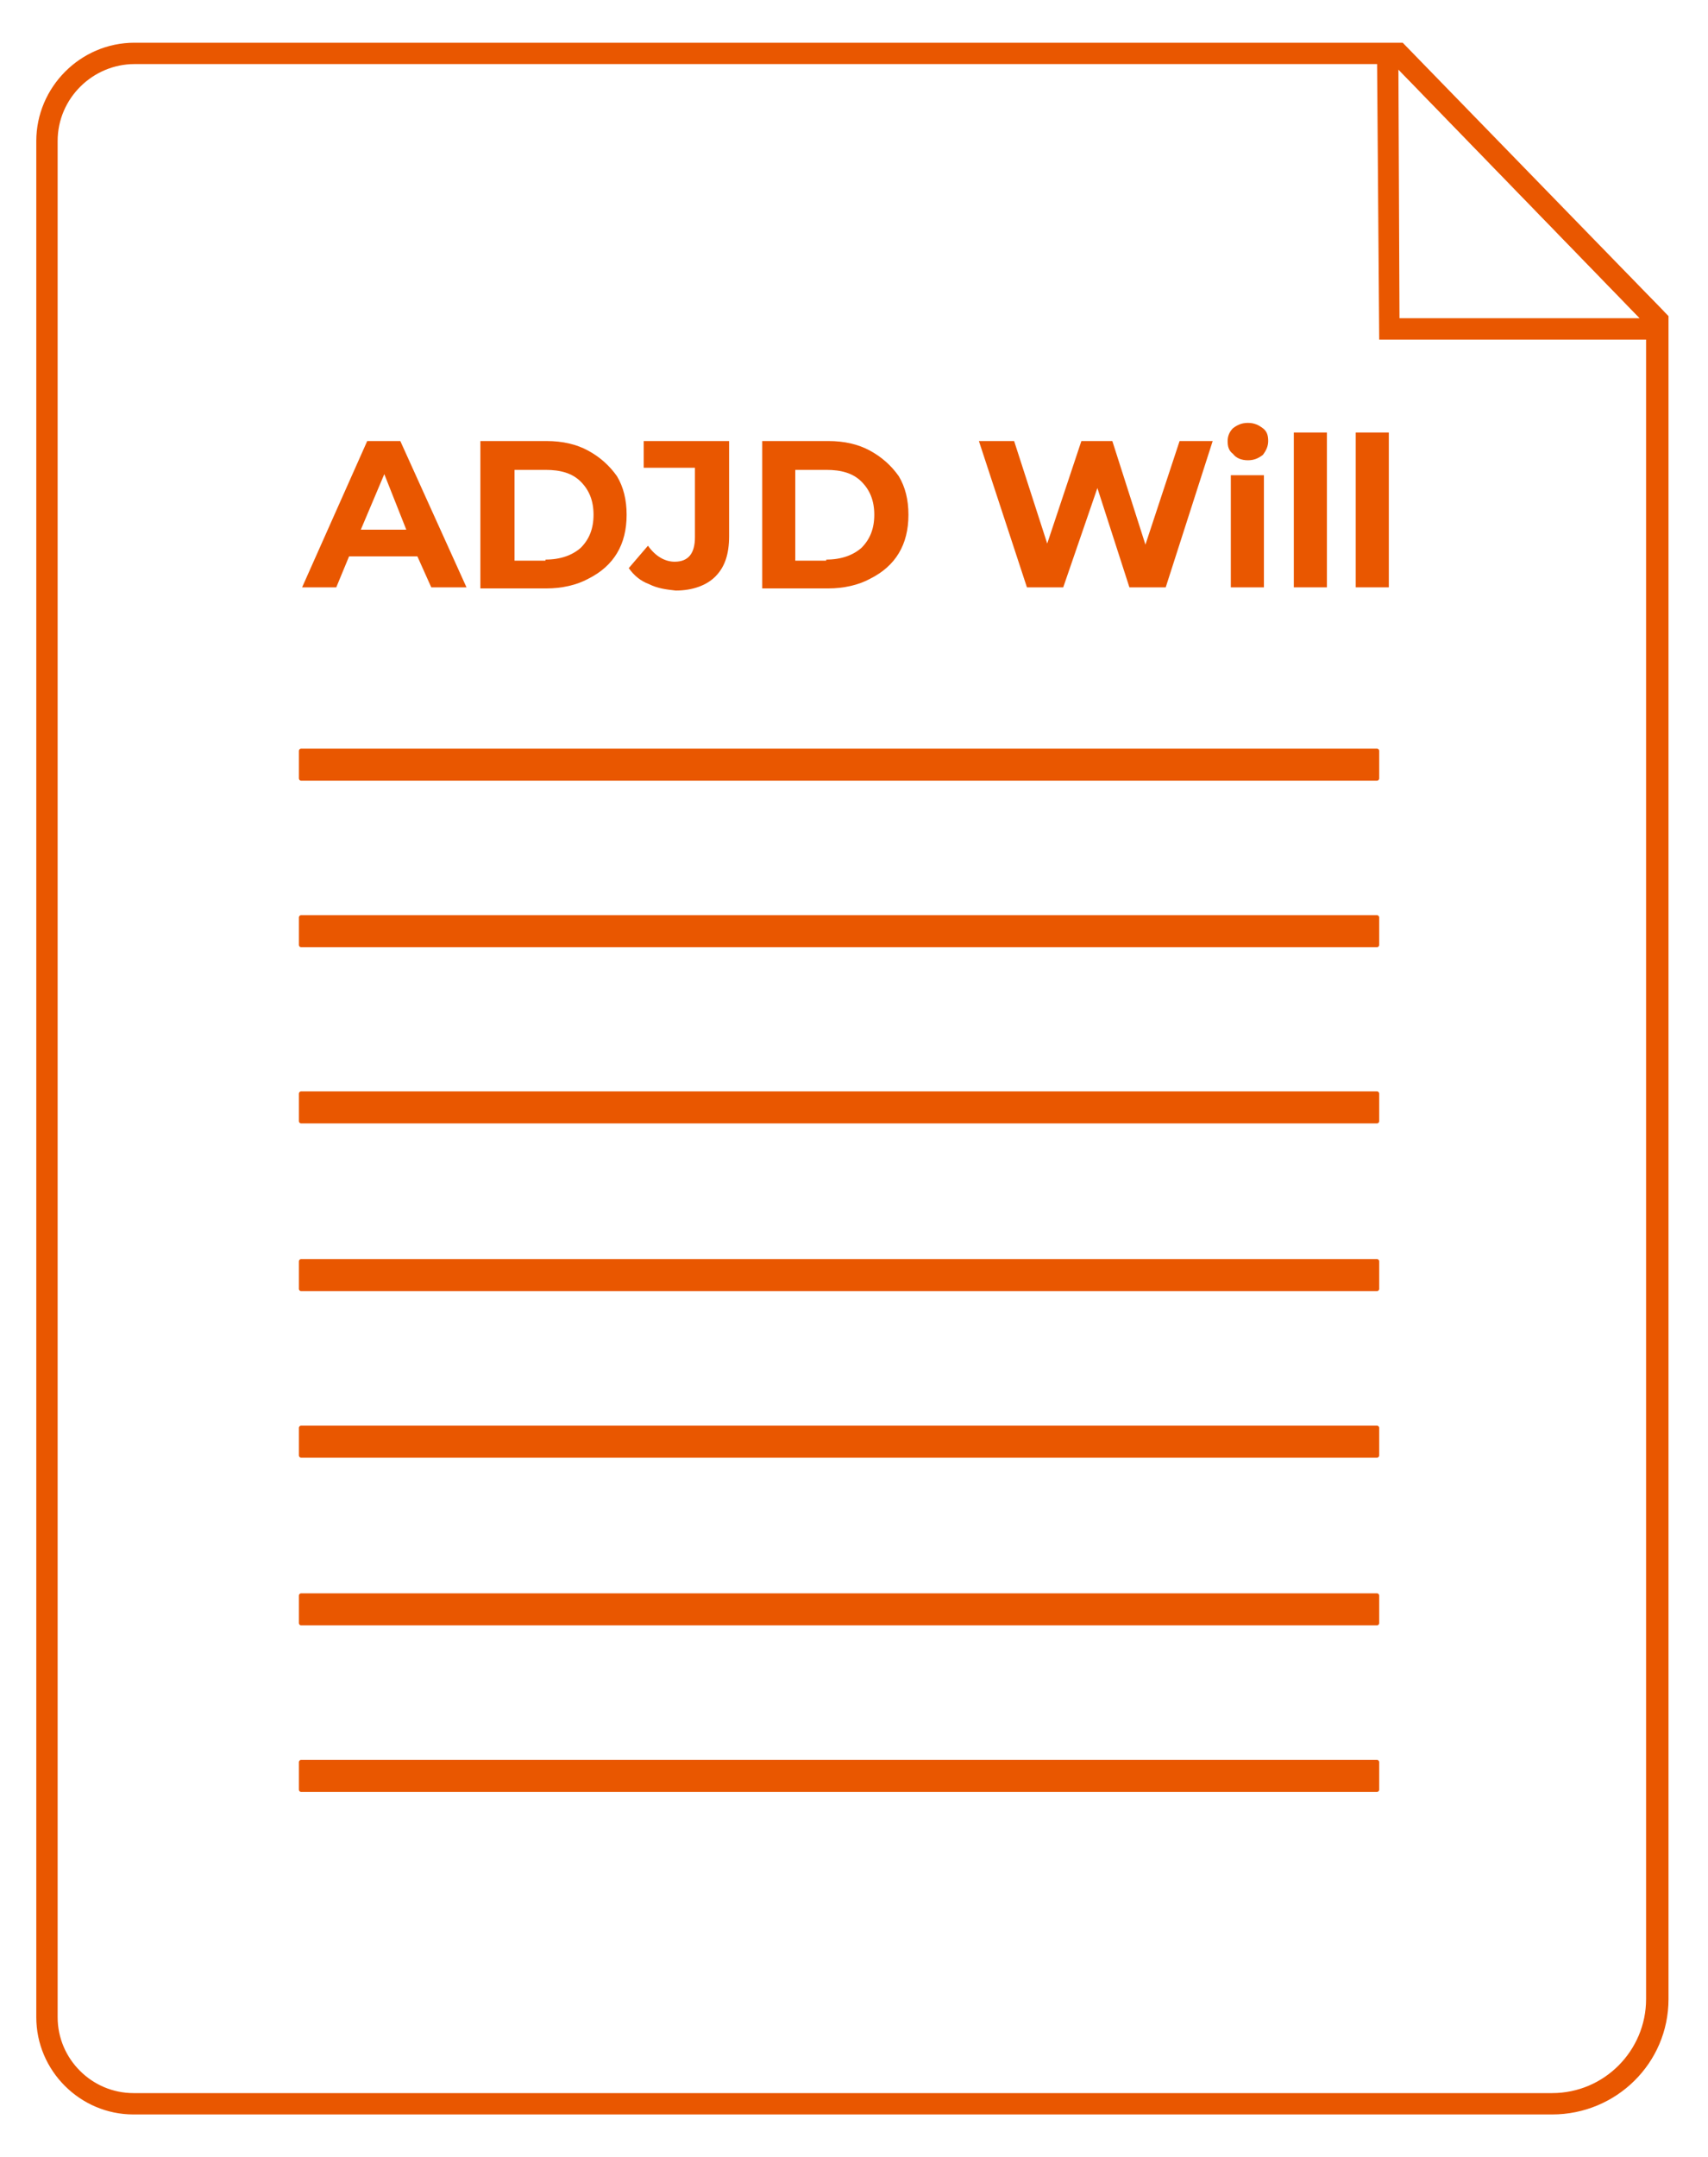
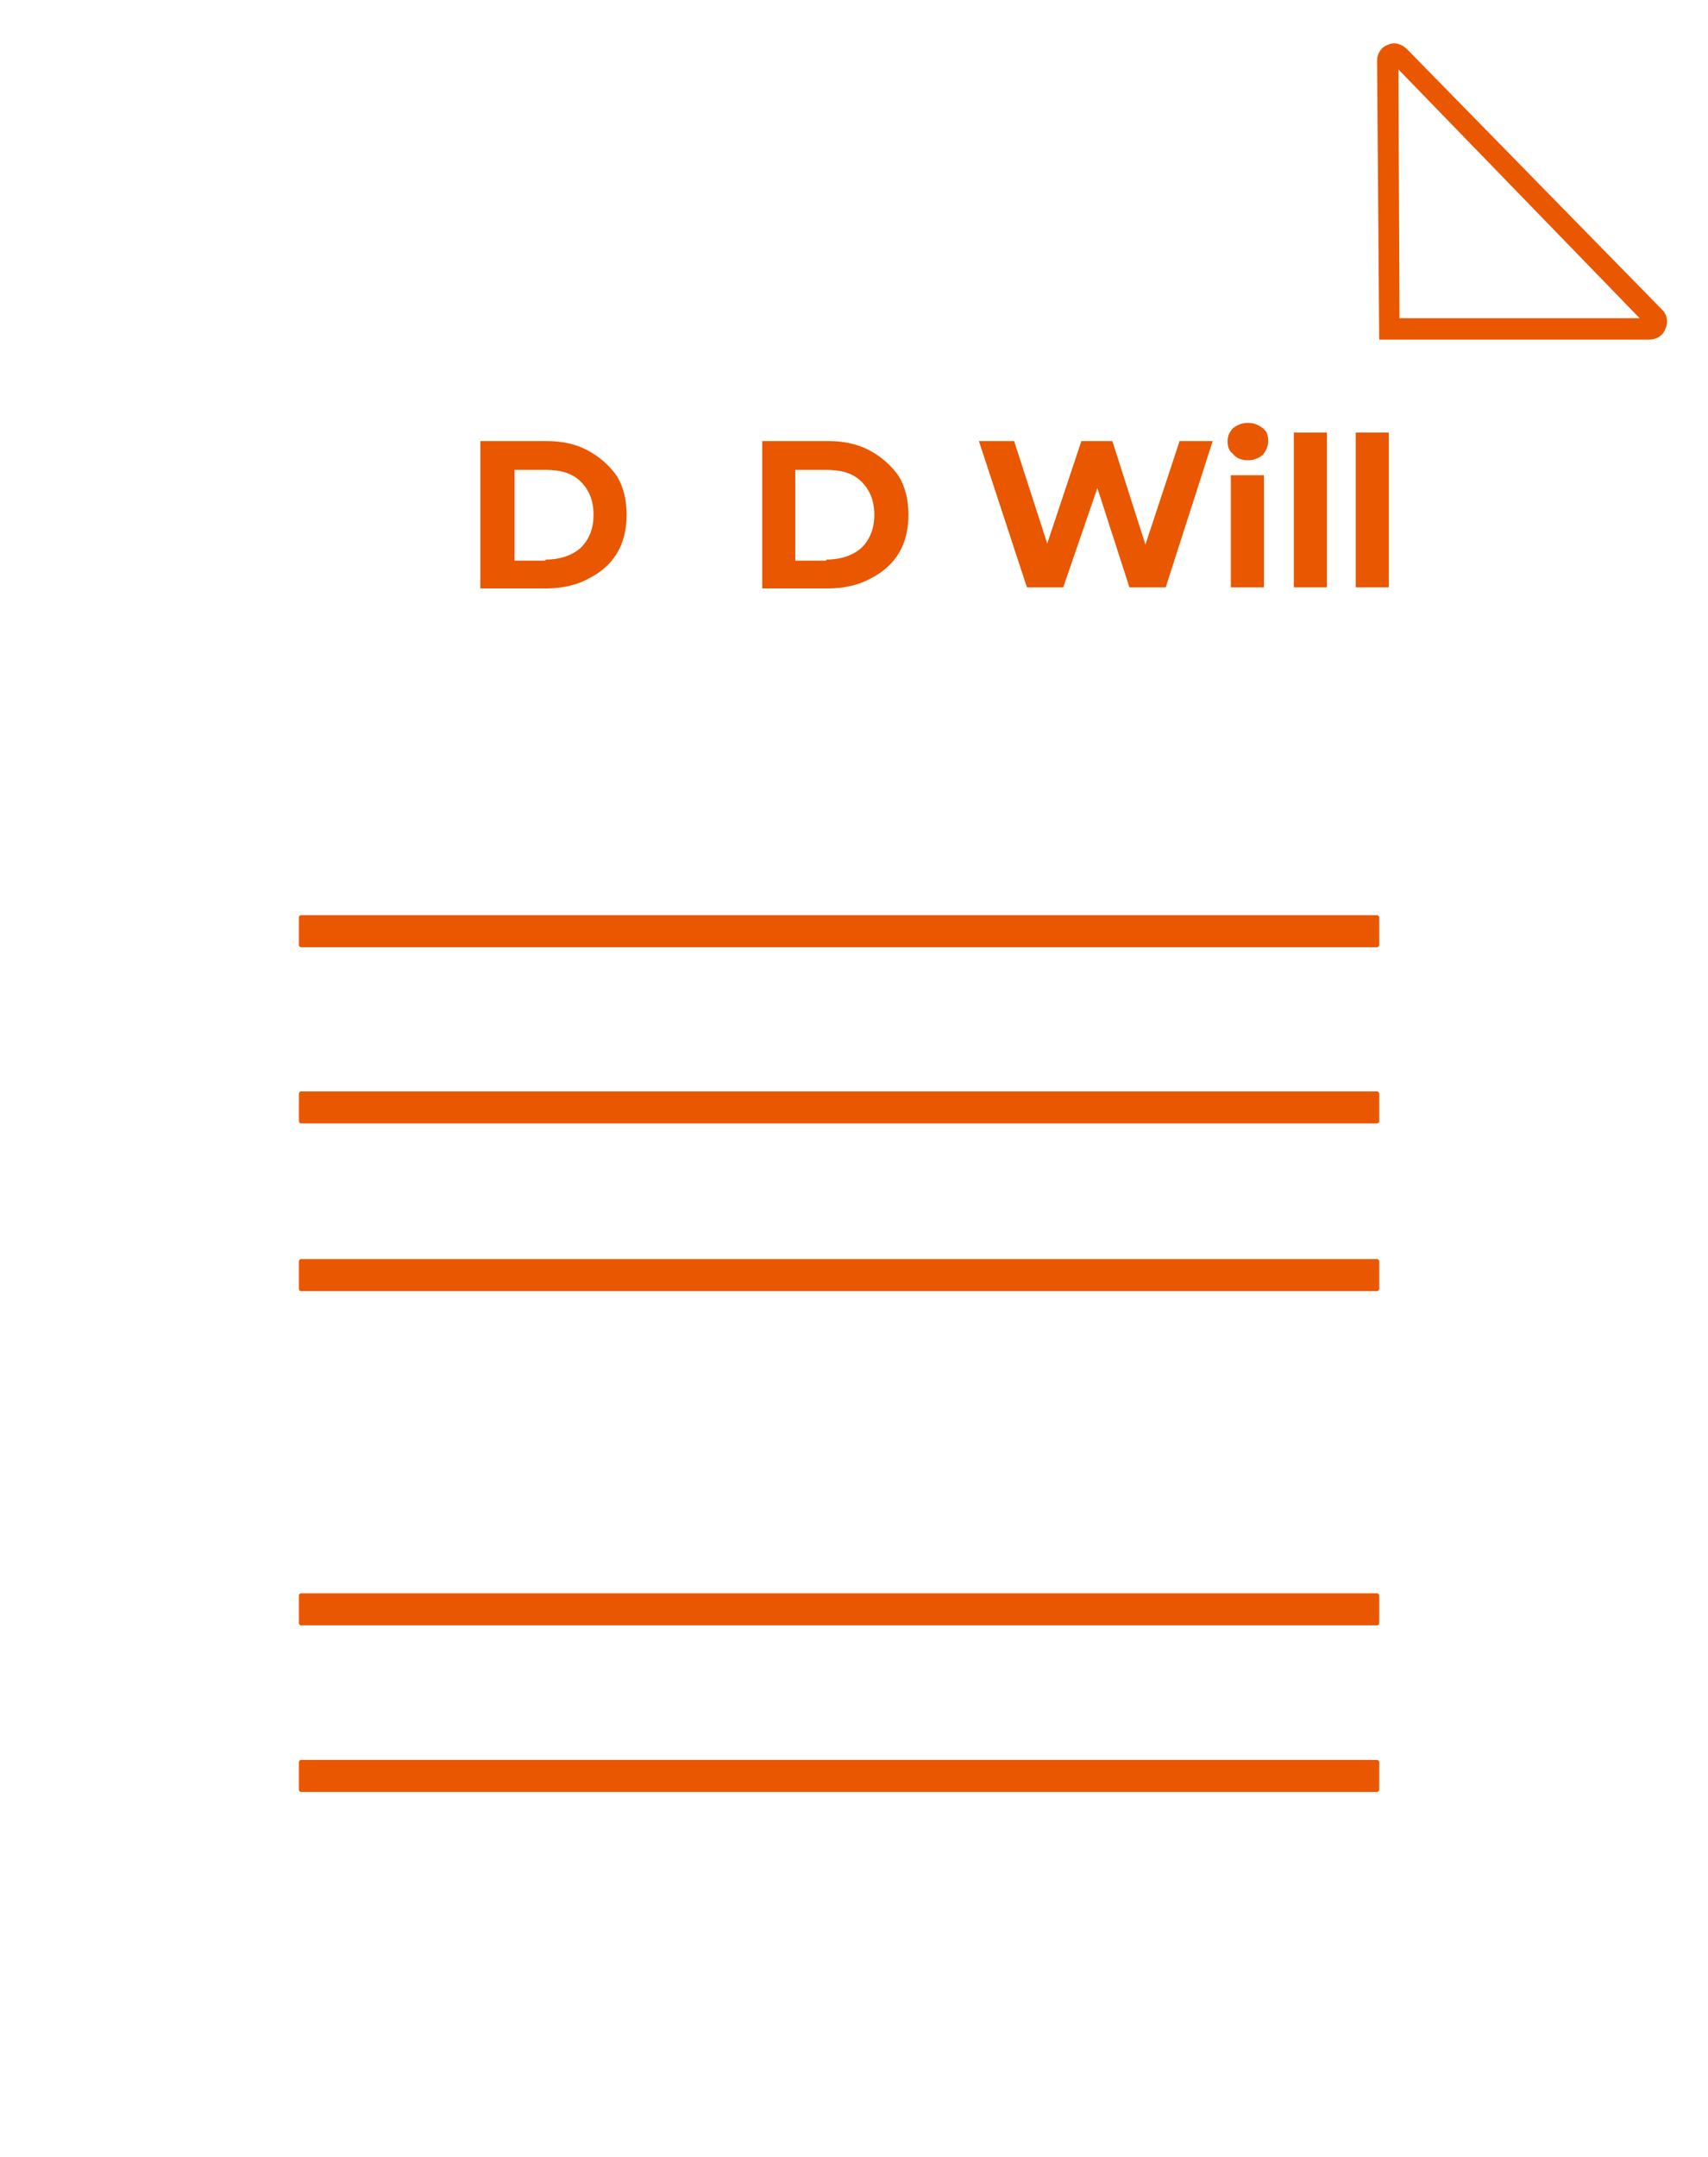
<svg xmlns="http://www.w3.org/2000/svg" version="1.1" id="Layer_1" x="0px" y="0px" viewBox="0 0 160 202" style="enable-background:new 0 0 160 202;" xml:space="preserve">
  <style type="text/css">
	.st0{fill:#E95700;}
</style>
  <g>
    <g>
-       <path class="st0" d="M145.4,198H12.5c-5,0-9.1-4.1-9.1-9.1V13.2c0-5,4.1-9.2,9.2-9.2h118.8l24.9,25.6v157.6    C156.3,193.2,151.4,198,145.4,198z M12.6,6c-3.9,0-7.2,3.2-7.2,7.2v175.7c0,3.9,3.2,7.1,7.1,7.1h132.9c4.9,0,8.8-4,8.8-8.8V30.4    L130.5,6H12.6z" />
-     </g>
+       </g>
    <g>
      <path class="st0" d="M154.5,31.8h-25.3L129,5.7c0-0.7,0.4-1.3,1-1.5c0.6-0.3,1.3-0.1,1.8,0.4L155.7,29c0.5,0.5,0.6,1.2,0.3,1.8    C155.8,31.4,155.2,31.8,154.5,31.8z M131.1,29.8h22.5L131,6.5L131.1,29.8z" />
    </g>
    <g>
      <g>
        <path class="st0" d="M129,105.2H28.2c-0.1,0-0.2-0.1-0.2-0.2l0-2.6c0-0.1,0.1-0.2,0.2-0.2H129c0.1,0,0.2,0.1,0.2,0.2v2.6     C129.2,105.1,129.1,105.2,129,105.2z" />
      </g>
      <g>
        <path class="st0" d="M129,120.9H28.2c-0.1,0-0.2-0.1-0.2-0.2l0-2.6c0-0.1,0.1-0.2,0.2-0.2H129c0.1,0,0.2,0.1,0.2,0.2v2.6     C129.2,120.8,129.1,120.9,129,120.9z" />
      </g>
      <g>
-         <path class="st0" d="M129,136.5H28.2c-0.1,0-0.2-0.1-0.2-0.2l0-2.6c0-0.1,0.1-0.2,0.2-0.2H129c0.1,0,0.2,0.1,0.2,0.2v2.6     C129.2,136.4,129.1,136.5,129,136.5z" />
-       </g>
+         </g>
      <g>
        <path class="st0" d="M129,152.2H28.2c-0.1,0-0.2-0.1-0.2-0.2l0-2.6c0-0.1,0.1-0.2,0.2-0.2H129c0.1,0,0.2,0.1,0.2,0.2v2.6     C129.2,152.1,129.1,152.2,129,152.2z" />
      </g>
      <g>
        <path class="st0" d="M129,167.8H28.2c-0.1,0-0.2-0.1-0.2-0.2l0-2.6c0-0.1,0.1-0.2,0.2-0.2H129c0.1,0,0.2,0.1,0.2,0.2v2.6     C129.2,167.7,129.1,167.8,129,167.8z" />
      </g>
    </g>
    <g>
      <g>
-         <path class="st0" d="M129,73.1H28.2c-0.1,0-0.2-0.1-0.2-0.2l0-2.6c0-0.1,0.1-0.2,0.2-0.2H129c0.1,0,0.2,0.1,0.2,0.2v2.6     C129.2,73,129.1,73.1,129,73.1z" />
-       </g>
+         </g>
      <g>
        <path class="st0" d="M129,88.7H28.2c-0.1,0-0.2-0.1-0.2-0.2l0-2.6c0-0.1,0.1-0.2,0.2-0.2H129c0.1,0,0.2,0.1,0.2,0.2v2.6     C129.2,88.6,129.1,88.7,129,88.7z" />
      </g>
    </g>
    <g>
-       <path class="st0" d="M39.1,52.1h-6.4L31.5,55h-3.2l6.1-13.7h3.1L43.7,55h-3.3L39.1,52.1z M38.1,49.7L36,44.4l-2.2,5.2H38.1z" />
      <path class="st0" d="M45,41.3h6.2c1.5,0,2.8,0.3,3.9,0.9c1.1,0.6,2,1.4,2.7,2.4c0.6,1,0.9,2.2,0.9,3.6c0,1.4-0.3,2.6-0.9,3.6    c-0.6,1-1.5,1.8-2.7,2.4c-1.1,0.6-2.5,0.9-3.9,0.9H45V41.3z M51.1,52.4c1.4,0,2.5-0.4,3.3-1.1c0.8-0.8,1.2-1.8,1.2-3.1    s-0.4-2.3-1.2-3.1c-0.8-0.8-1.9-1.1-3.3-1.1h-2.9v8.5H51.1z" />
-       <path class="st0" d="M60.8,54.7c-0.8-0.3-1.4-0.8-1.9-1.5l1.8-2.1c0.7,1,1.6,1.5,2.5,1.5c1.3,0,1.9-0.8,1.9-2.3v-6.5h-4.8v-2.5h8    v8.9c0,1.7-0.4,2.9-1.3,3.8c-0.8,0.8-2.1,1.3-3.7,1.3C62.4,55.2,61.6,55.1,60.8,54.7z" />
      <path class="st0" d="M71.4,41.3h6.2c1.5,0,2.8,0.3,3.9,0.9c1.1,0.6,2,1.4,2.7,2.4c0.6,1,0.9,2.2,0.9,3.6c0,1.4-0.3,2.6-0.9,3.6    c-0.6,1-1.5,1.8-2.7,2.4c-1.1,0.6-2.5,0.9-3.9,0.9h-6.2V41.3z M77.4,52.4c1.4,0,2.5-0.4,3.3-1.1c0.8-0.8,1.2-1.8,1.2-3.1    s-0.4-2.3-1.2-3.1c-0.8-0.8-1.9-1.1-3.3-1.1h-2.9v8.5H77.4z" />
      <path class="st0" d="M113.6,41.3L109.2,55h-3.4l-3-9.3L99.6,55h-3.4l-4.5-13.7H95l3.1,9.6l3.2-9.6h2.9l3.1,9.7l3.2-9.7H113.6z" />
      <path class="st0" d="M115.5,42.5c-0.4-0.3-0.5-0.7-0.5-1.2c0-0.5,0.2-0.9,0.5-1.2c0.4-0.3,0.8-0.5,1.4-0.5s1,0.2,1.4,0.5    c0.4,0.3,0.5,0.7,0.5,1.2c0,0.5-0.2,0.9-0.5,1.3c-0.4,0.3-0.8,0.5-1.4,0.5S115.8,42.9,115.5,42.5z M115.3,44.5h3.1V55h-3.1V44.5z" />
      <path class="st0" d="M121.2,40.5h3.1V55h-3.1V40.5z" />
      <path class="st0" d="M127,40.5h3.1V55H127V40.5z" />
    </g>
  </g>
</svg>